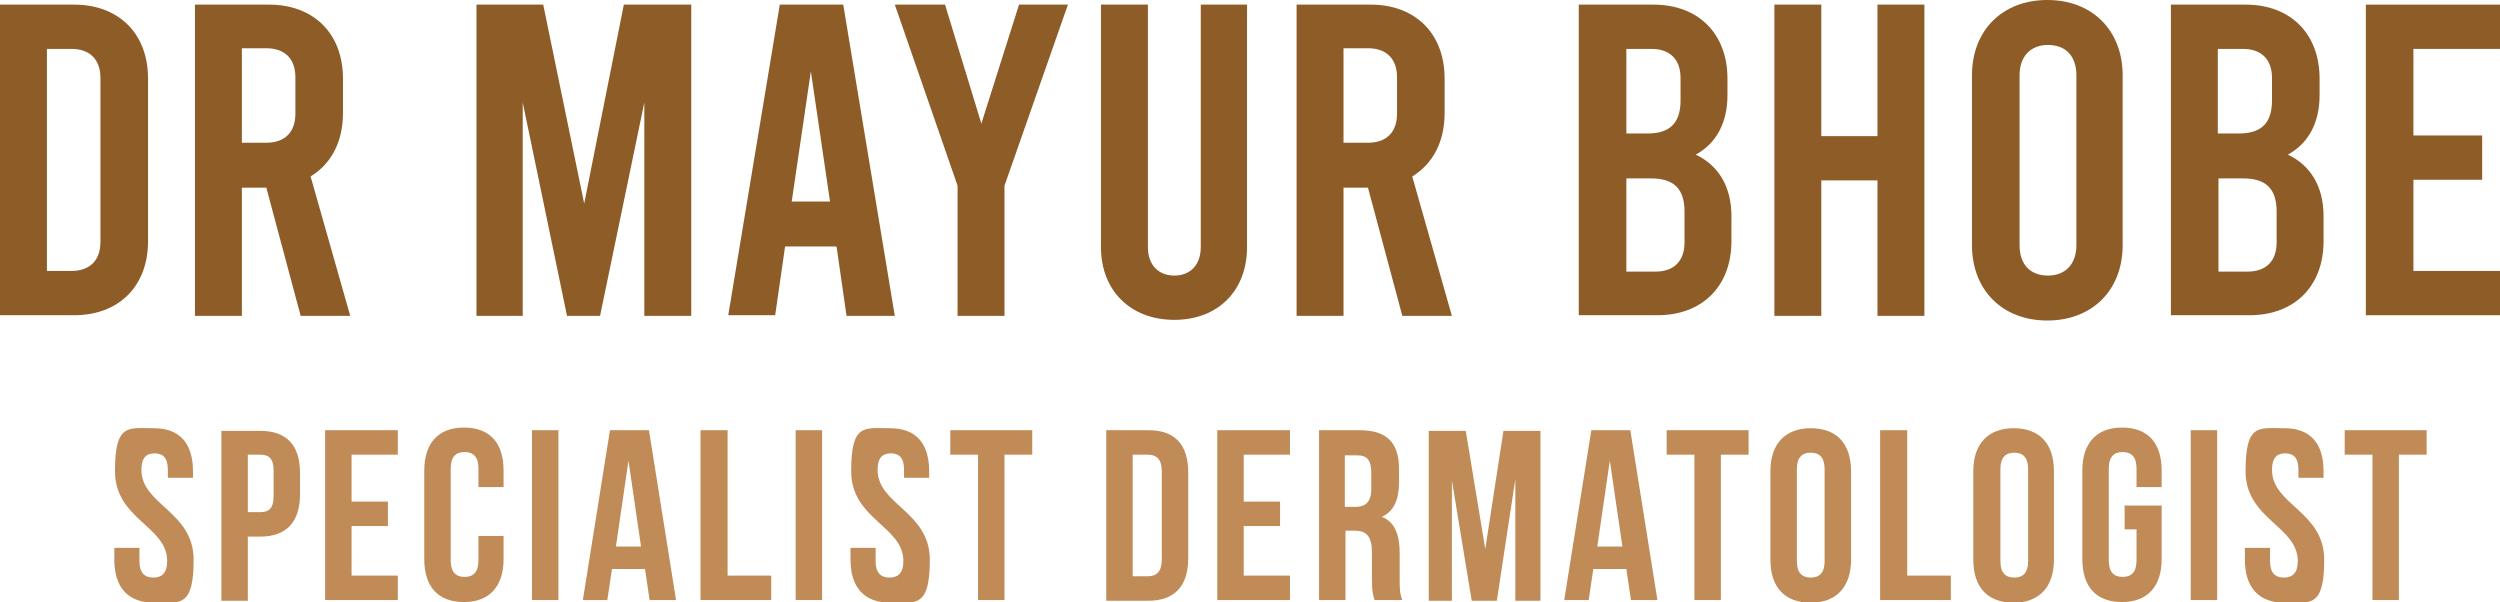
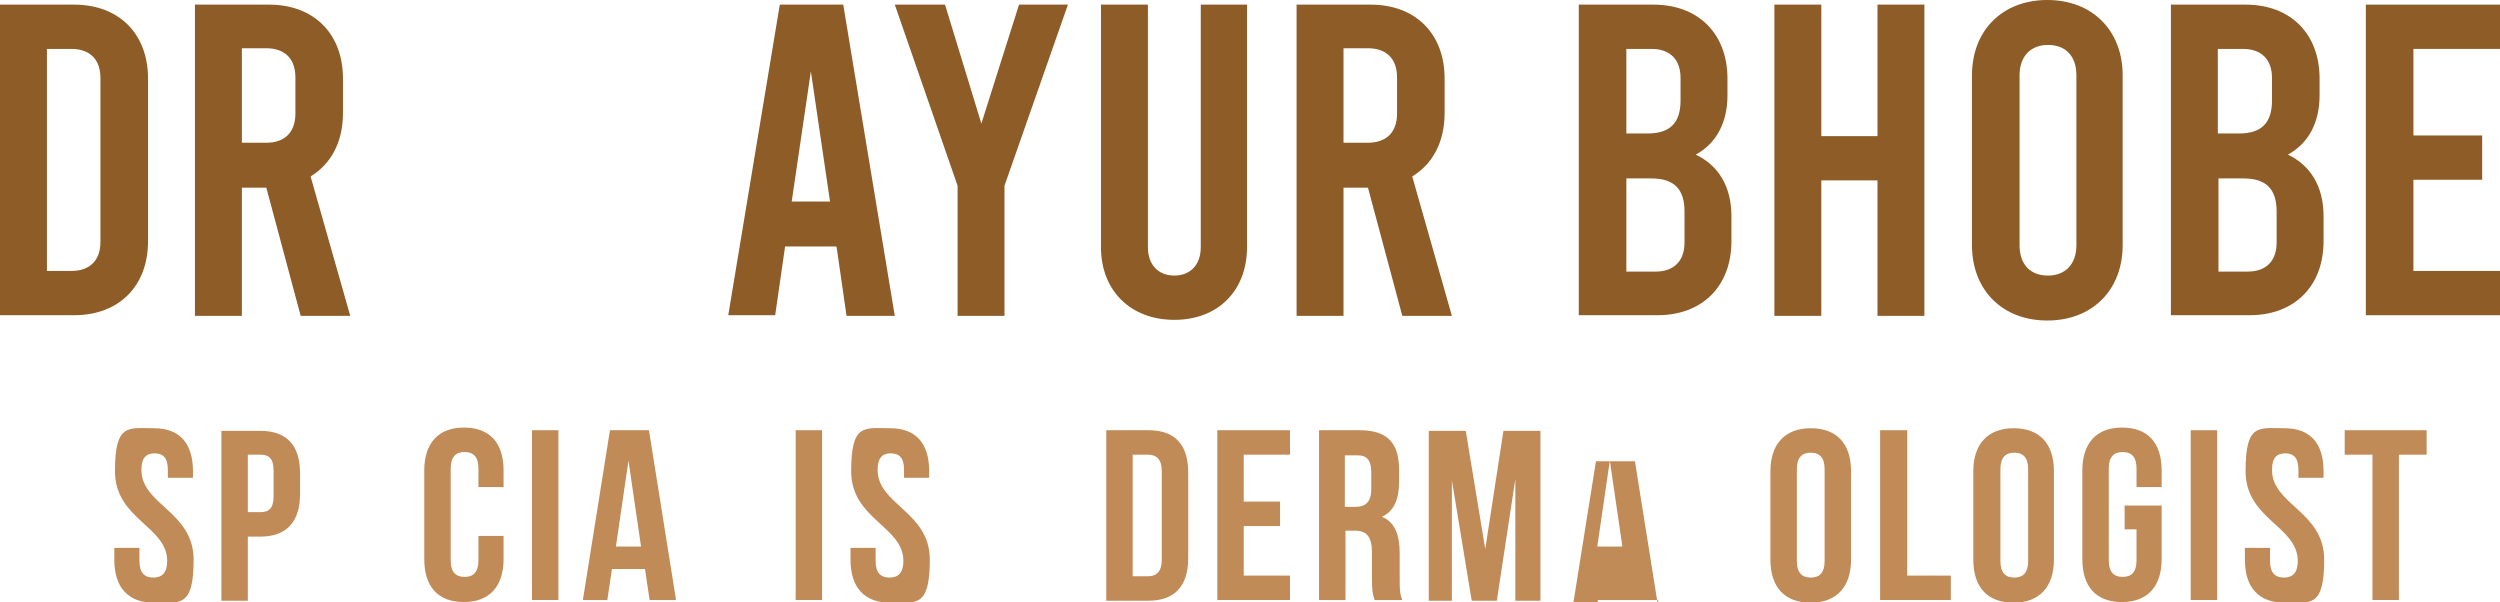
<svg xmlns="http://www.w3.org/2000/svg" id="Layer_1" data-name="Layer 1" version="1.1" viewBox="0 0 378.3 91.1">
  <defs>
    <style>
      .cls-1 {
        fill: #c08b56;
      }

      .cls-1, .cls-2 {
        stroke-width: 0px;
      }

      .cls-2 {
        fill: #8e5c27;
      }
    </style>
  </defs>
  <g>
    <path class="cls-2" d="M0,.7h11.2c6.8,0,11.2,4.4,11.2,11.2v24.6c0,6.8-4.4,11.2-11.2,11.2H0V.7ZM10.8,41c2.8,0,4.4-1.6,4.4-4.4V11.8c0-2.8-1.6-4.4-4.4-4.4h-3.7v33.6h3.7Z" />
    <path class="cls-2" d="M45.5,47.8l-5.2-19.4h-3.7v19.4h-7.1V.7h11.2c6.8,0,11.2,4.4,11.2,11.2v5.2c0,4.4-1.8,7.7-4.9,9.6l6,21.1h-7.4ZM36.6,21.6h3.7c2.8,0,4.4-1.6,4.4-4.4v-5.5c0-2.8-1.6-4.4-4.4-4.4h-3.7v14.2Z" />
-     <path class="cls-2" d="M104.6.7v47.1h-7.1V15.5l-6.7,32.3h-5l-6.7-32.3v32.3h-7V.7h10.1l6.2,30.1L94.4.7h10.2Z" />
    <path class="cls-2" d="M126.5,37.3h-7.7l-1.5,10.4h-7.1L118,.7h9.6l7.8,47.1h-7.3l-1.5-10.4ZM125.6,30.5l-2.9-19.7-2.9,19.7h5.8Z" />
    <path class="cls-2" d="M161.6.7l-9.6,27.4v19.7h-7.1v-19.7L135.4.7h7.6l5.5,18,5.7-18h7.5Z" />
    <path class="cls-2" d="M166.6,37.4V.7h7.1v36.7c0,2.8,1.7,4.3,4,4.3s4-1.5,4-4.3V.7h7v36.7c0,6.6-4.4,11-11,11s-11.1-4.4-11.1-11Z" />
    <path class="cls-2" d="M212.2,47.8l-5.2-19.4h-3.7v19.4h-7.1V.7h11.2c6.8,0,11.2,4.4,11.2,11.2v5.2c0,4.4-1.8,7.7-4.9,9.6l6,21.1h-7.4ZM203.3,21.6h3.7c2.8,0,4.4-1.6,4.4-4.4v-5.5c0-2.8-1.6-4.4-4.4-4.4h-3.7v14.2Z" />
    <path class="cls-2" d="M262,32.7v3.8c0,6.8-4.4,11.2-11.2,11.2h-11.9V.7h11.3c6.8,0,11.2,4.4,11.2,11.2v2.5c0,4.2-1.7,7.3-4.8,9,3.4,1.6,5.4,4.8,5.4,9.3ZM246.1,7.4v12.8h3.2c3.4,0,5-1.6,5-5v-3.4c0-2.8-1.6-4.4-4.4-4.4h-3.8ZM254.9,32c0-3.4-1.6-5-5-5h-3.8v14.1h4.4c2.8,0,4.4-1.6,4.4-4.4v-4.7Z" />
    <path class="cls-2" d="M268.5,47.8V.7h7.1v19.9h8.5V.7h7.1v47.1h-7.1v-20.5h-8.5v20.5h-7.1Z" />
    <path class="cls-2" d="M298.4,37.1V11.4c0-6.8,4.6-11.4,11.4-11.4s11.4,4.6,11.4,11.4v25.7c0,6.8-4.6,11.4-11.4,11.4s-11.4-4.6-11.4-11.4ZM314.2,37.1V11.4c0-3-1.7-4.6-4.3-4.6s-4.3,1.7-4.3,4.6v25.7c0,3,1.7,4.6,4.3,4.6s4.3-1.7,4.3-4.6Z" />
    <path class="cls-2" d="M351.6,32.7v3.8c0,6.8-4.4,11.2-11.2,11.2h-11.9V.7h11.3c6.8,0,11.2,4.4,11.2,11.2v2.5c0,4.2-1.7,7.3-4.8,9,3.4,1.6,5.4,4.8,5.4,9.3ZM335.6,7.4v12.8h3.2c3.4,0,5-1.6,5-5v-3.4c0-2.8-1.6-4.4-4.4-4.4h-3.8ZM344.5,32c0-3.4-1.6-5-5-5h-3.8v14.1h4.4c2.8,0,4.4-1.6,4.4-4.4v-4.7Z" />
    <path class="cls-2" d="M358,.7h20.3v6.7h-13.1v13.1h10.4v6.7h-10.4v13.8h13.1v6.7h-20.3V.7Z" />
  </g>
  <g>
    <path class="cls-1" d="M23.3,64.8c3.9,0,5.9,2.3,5.9,6.5v1h-3.8v-1.2c0-1.8-.7-2.5-2-2.5s-2,.7-2,2.5c0,5.3,7.9,6.3,7.9,13.6s-2.1,6.5-6,6.5-6-2.3-6-6.5v-1.8h3.8v2c0,1.8.8,2.5,2.1,2.5s2.1-.7,2.1-2.5c0-5.3-7.9-6.3-7.9-13.6s2-6.5,5.9-6.5Z" />
    <path class="cls-1" d="M45.4,71.5v3.3c0,4.1-2,6.4-6,6.4h-1.9v9.7h-4v-25.7h5.9c4,0,6,2.2,6,6.4ZM37.5,68.8v8.7h1.9c1.3,0,2-.6,2-2.4v-3.9c0-1.8-.7-2.4-2-2.4h-1.9Z" />
-     <path class="cls-1" d="M53.2,75.9h5.5v3.7h-5.5v7.5h7v3.7h-11v-25.7h11v3.7h-7v7.2Z" />
    <path class="cls-1" d="M76.2,81.2v3.4c0,4.1-2.1,6.5-6,6.5s-6-2.3-6-6.5v-13.4c0-4.1,2.1-6.5,6-6.5s6,2.3,6,6.5v2.5h-3.8v-2.8c0-1.8-.8-2.5-2.1-2.5s-2.1.7-2.1,2.5v13.9c0,1.8.8,2.5,2.1,2.5s2.1-.7,2.1-2.5v-3.7h3.8Z" />
    <path class="cls-1" d="M80.5,65.1h4v25.7h-4v-25.7Z" />
    <path class="cls-1" d="M102.4,90.8h-4.1l-.7-4.7h-5l-.7,4.7h-3.7l4.1-25.7h5.9l4.1,25.7ZM93.1,82.7h3.9l-1.9-13-1.9,13Z" />
-     <path class="cls-1" d="M106.1,65.1h4v22h6.6v3.7h-10.7v-25.7Z" />
    <path class="cls-1" d="M120.4,65.1h4v25.7h-4v-25.7Z" />
    <path class="cls-1" d="M134.7,64.8c3.9,0,5.9,2.3,5.9,6.5v1h-3.8v-1.2c0-1.8-.7-2.5-2-2.5s-2,.7-2,2.5c0,5.3,7.9,6.3,7.9,13.6s-2.1,6.5-6,6.5-6-2.3-6-6.5v-1.8h3.8v2c0,1.8.8,2.5,2.1,2.5s2.1-.7,2.1-2.5c0-5.3-7.9-6.3-7.9-13.6s2-6.5,5.9-6.5Z" />
-     <path class="cls-1" d="M143.7,65.1h12.5v3.7h-4.2v22h-4v-22h-4.2v-3.7Z" />
    <path class="cls-1" d="M167.4,65.1h6.4c4,0,6,2.2,6,6.4v13c0,4.1-2,6.4-6,6.4h-6.4v-25.7ZM171.4,68.8v18.4h2.3c1.3,0,2.1-.7,2.1-2.5v-13.4c0-1.8-.8-2.5-2.1-2.5h-2.3Z" />
    <path class="cls-1" d="M188.2,75.9h5.5v3.7h-5.5v7.5h7v3.7h-11v-25.7h11v3.7h-7v7.2Z" />
    <path class="cls-1" d="M208,90.8c-.2-.7-.4-1.1-.4-3.2v-4c0-2.4-.8-3.3-2.6-3.3h-1.4v10.5h-4v-25.7h6.1c4.2,0,6,1.9,6,5.9v2c0,2.6-.8,4.4-2.6,5.2,2,.8,2.7,2.8,2.7,5.5v4c0,1.2,0,2.2.4,3.1h-4.1ZM203.5,68.8v7.9h1.6c1.5,0,2.4-.7,2.4-2.7v-2.5c0-1.8-.6-2.6-2.1-2.6h-1.9Z" />
    <path class="cls-1" d="M224.7,83.4l2.8-18.2h5.6v25.7h-3.8v-18.4l-2.8,18.4h-3.8l-3-18.2v18.2h-3.5v-25.7h5.6l3,18.2Z" />
-     <path class="cls-1" d="M250.9,90.8h-4.1l-.7-4.7h-5l-.7,4.7h-3.7l4.1-25.7h5.9l4.1,25.7ZM241.6,82.7h3.9l-1.9-13-1.9,13Z" />
-     <path class="cls-1" d="M252.1,65.1h12.5v3.7h-4.2v22h-4v-22h-4.2v-3.7Z" />
+     <path class="cls-1" d="M250.9,90.8h-4.1h-5l-.7,4.7h-3.7l4.1-25.7h5.9l4.1,25.7ZM241.6,82.7h3.9l-1.9-13-1.9,13Z" />
    <path class="cls-1" d="M267.9,71.3c0-4.1,2.2-6.5,6.1-6.5s6.1,2.3,6.1,6.5v13.4c0,4.1-2.2,6.5-6.1,6.5s-6.1-2.3-6.1-6.5v-13.4ZM271.9,84.9c0,1.8.8,2.5,2.1,2.5s2.1-.7,2.1-2.5v-13.9c0-1.8-.8-2.5-2.1-2.5s-2.1.7-2.1,2.5v13.9Z" />
    <path class="cls-1" d="M284.6,65.1h4v22h6.6v3.7h-10.7v-25.7Z" />
    <path class="cls-1" d="M298.6,71.3c0-4.1,2.2-6.5,6.1-6.5s6.1,2.3,6.1,6.5v13.4c0,4.1-2.2,6.5-6.1,6.5s-6.1-2.3-6.1-6.5v-13.4ZM302.7,84.9c0,1.8.8,2.5,2.1,2.5s2.1-.7,2.1-2.5v-13.9c0-1.8-.8-2.5-2.1-2.5s-2.1.7-2.1,2.5v13.9Z" />
    <path class="cls-1" d="M321.4,76.5h5.7v8.1c0,4.1-2.1,6.5-6,6.5s-6-2.3-6-6.5v-13.4c0-4.1,2.1-6.5,6-6.5s6,2.3,6,6.5v2.5h-3.8v-2.8c0-1.8-.8-2.5-2.1-2.5s-2.1.7-2.1,2.5v13.9c0,1.8.8,2.5,2.1,2.5s2.1-.7,2.1-2.5v-4.7h-1.8v-3.7Z" />
    <path class="cls-1" d="M331.5,65.1h4v25.7h-4v-25.7Z" />
    <path class="cls-1" d="M345.7,64.8c3.9,0,5.9,2.3,5.9,6.5v1h-3.8v-1.2c0-1.8-.7-2.5-2-2.5s-2,.7-2,2.5c0,5.3,7.9,6.3,7.9,13.6s-2.1,6.5-6,6.5-6-2.3-6-6.5v-1.8h3.8v2c0,1.8.8,2.5,2.1,2.5s2.1-.7,2.1-2.5c0-5.3-7.9-6.3-7.9-13.6s2-6.5,5.9-6.5Z" />
    <path class="cls-1" d="M354.7,65.1h12.5v3.7h-4.2v22h-4v-22h-4.2v-3.7Z" />
  </g>
</svg>